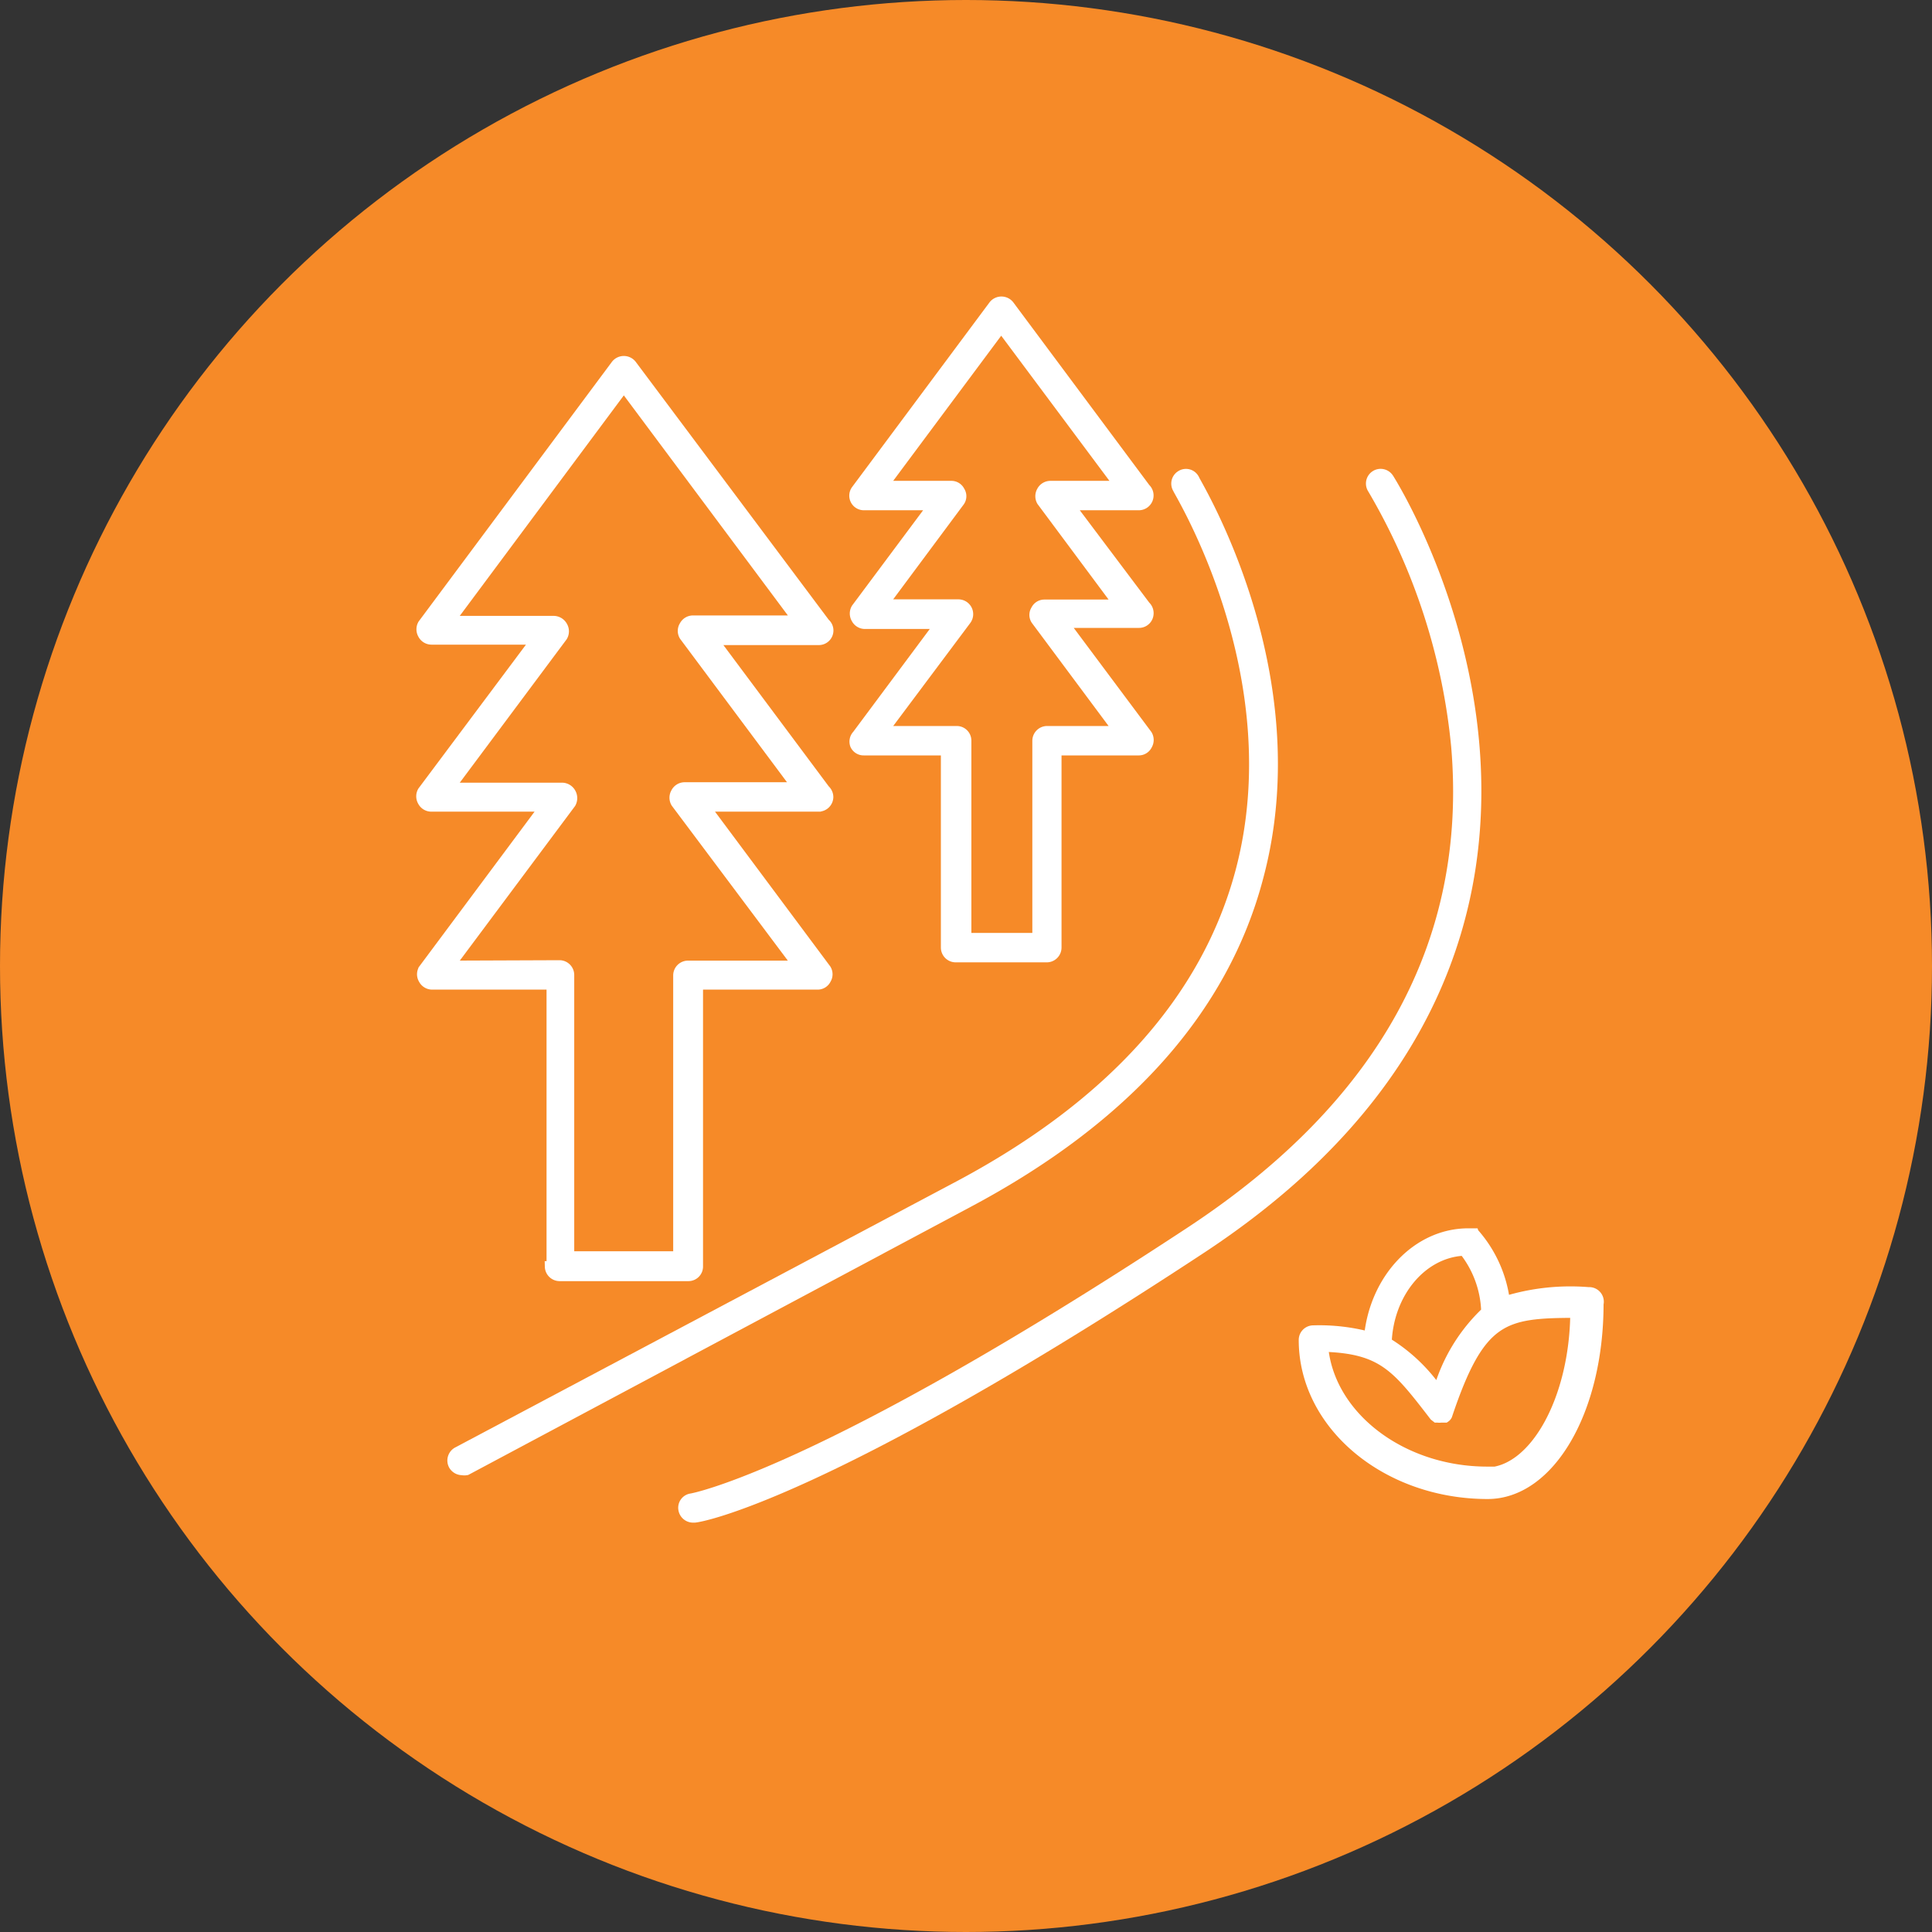
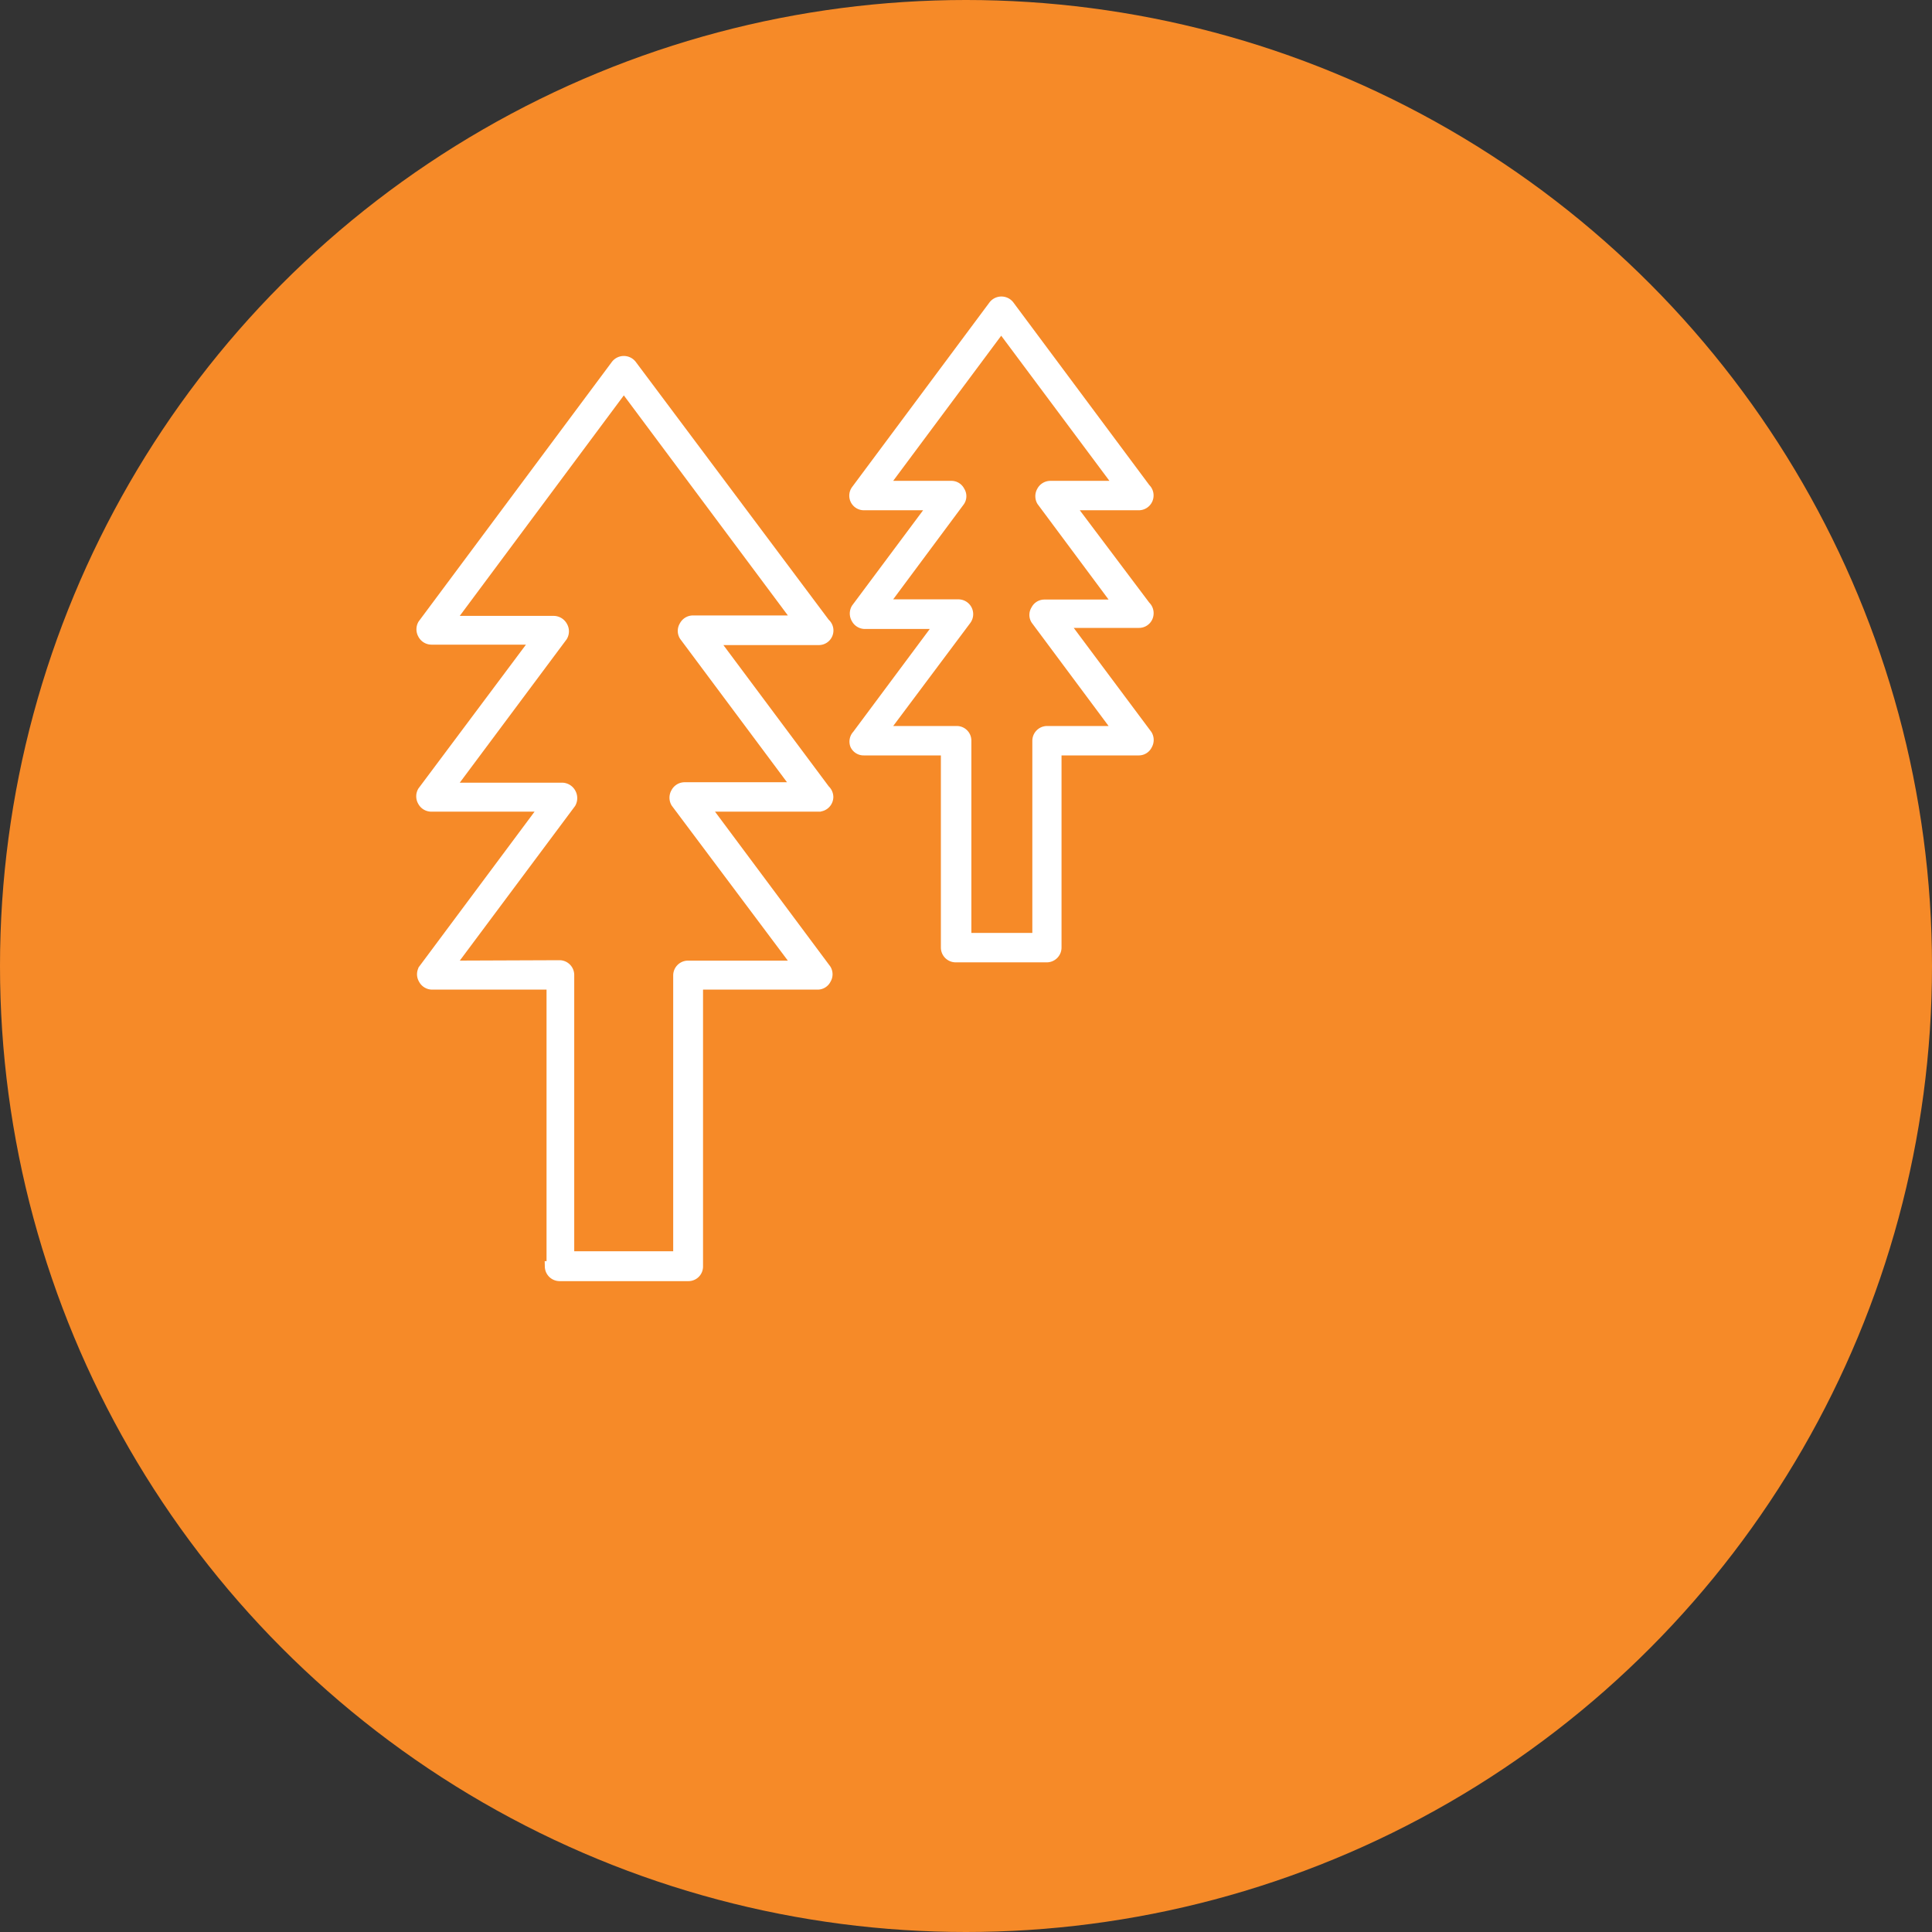
<svg xmlns="http://www.w3.org/2000/svg" viewBox="0 0 90 90">
  <rect x="0" y="0" width="90" height="90" fill="#333333" stroke="none" />
  <defs>
    <style>.cls-1{fill:#f68a28;}.cls-2{fill:#fff;stroke:#fff;stroke-miterlimit:10;stroke-width:0.5px;}</style>
  </defs>
  <g id="Camada_2" data-name="Camada 2">
    <g id="Camada_1-2" data-name="Camada 1">
      <circle class="cls-1" cx="45" cy="45" r="45" />
      <path class="cls-2" d="M25.63,59a.44.44,0,0,0,.44.43h6a.43.43,0,0,0,.43-.43V45.85h5.58a.42.42,0,0,0,.39-.24.43.43,0,0,0,0-.45l-5.66-7.6h5.32a.44.44,0,0,0,.44-.43.45.45,0,0,0-.15-.33l-5.22-7h4.93a.43.43,0,0,0,.29-.76L29.41,17a.45.45,0,0,0-.7,0l-9,12.09a.45.45,0,0,0,0,.45.44.44,0,0,0,.39.24H25L19.7,36.87a.45.45,0,0,0,0,.45.44.44,0,0,0,.39.24h5.31l-5.66,7.6a.43.43,0,0,0,0,.45.44.44,0,0,0,.39.24h5.58V59ZM20.92,45l5.66-7.59a.47.47,0,0,0,0-.46.46.46,0,0,0-.39-.24H20.92l5.27-7.07a.45.45,0,0,0,0-.46.46.46,0,0,0-.39-.24H20.92L29.06,18,37.2,28.92H32.28a.44.44,0,0,0-.39.24.43.43,0,0,0,0,.46l5.27,7.07H31.89a.44.44,0,0,0-.39.24.45.45,0,0,0,0,.46L37.2,45H32.05a.44.44,0,0,0-.44.44V58.54H26.5V45.42a.44.44,0,0,0-.43-.44Z" />
      <path class="cls-2" d="M39.85,34.7a.42.42,0,0,0,.39.24h3.84v9.2a.44.44,0,0,0,.44.44h4.25a.44.44,0,0,0,.43-.44v-9.2h3.85a.42.42,0,0,0,.38-.24.45.45,0,0,0,0-.46L49.52,29h3.54a.43.43,0,0,0,.43-.43.44.44,0,0,0-.14-.33L49.8,23.52h3.26a.44.44,0,0,0,.29-.76L47,14.23a.45.45,0,0,0-.7,0l-6.4,8.6a.43.43,0,0,0,.35.69h3.25l-3.6,4.83a.45.45,0,0,0,0,.46.44.44,0,0,0,.39.24h3.52l-3.87,5.2A.43.43,0,0,0,39.85,34.7ZM45,28.87a.44.44,0,0,0-.35-.7H41.11l3.59-4.83a.41.41,0,0,0,0-.45.42.42,0,0,0-.39-.24H41.11l5.53-7.43,5.54,7.43H48.93a.44.44,0,0,0-.39.24.45.45,0,0,0,0,.45l3.6,4.84H48.66a.42.42,0,0,0-.39.24.41.41,0,0,0,0,.45l3.87,5.2H48.77a.44.44,0,0,0-.43.44v9.2H45V34.5a.43.43,0,0,0-.43-.43H41.11Z" />
-       <path class="cls-2" d="M58.61,40.83c2.55-9.57-3-18.44-3-18.53a.42.42,0,0,0-.59-.14.43.43,0,0,0-.14.6c0,.09,5.36,8.64,2.92,17.84-1.58,5.93-6,10.85-13.08,14.63L21.32,67.65a.44.44,0,0,0-.18.59.45.45,0,0,0,.39.23.53.53,0,0,0,.2,0L45.1,56C52.43,52.1,57,47,58.61,40.83Z" />
-       <path class="cls-2" d="M64.68,22.29a.43.43,0,0,0-.73.47,29.15,29.15,0,0,1,3.9,12c.78,9.12-3.41,16.74-12.43,22.66C38.18,68.76,32.27,69.81,32.21,69.82a.42.42,0,0,0-.36.49.44.44,0,0,0,.43.37h.07c.23,0,6.07-1,23.54-12.49C78.13,43.6,64.82,22.5,64.68,22.29Z" />
-       <path class="cls-2" d="M74,60.21a10.31,10.31,0,0,0-3.91.43,5.86,5.86,0,0,0-1.37-3.11h0s-.05,0-.07-.06l-.06,0-.08,0h-.11c-2.38,0-4.35,2.11-4.61,4.82a9.08,9.08,0,0,0-2.61-.3.43.43,0,0,0-.43.43c0,3.95,3.84,7.16,8.55,7.16,2.89,0,5.15-3.88,5.15-8.84A.43.43,0,0,0,74,60.21Zm-5.82-2a4.82,4.82,0,0,1,1.07,2.9A8.11,8.11,0,0,0,67,64.84a7.91,7.91,0,0,0-2.42-2.3C64.67,60.23,66.21,58.38,68.13,58.25Zm1.1,10.36c-4,0-7.38-2.59-7.66-5.85,2.78.08,3.44.93,5.21,3.23l0,0,.09.07.06,0h0a.34.34,0,0,0,.14,0h0l.12,0,0,0,.08,0h0s0,0,0,0a.24.24,0,0,0,.08-.09l0,0a.08.08,0,0,1,0,0c1.54-4.59,2.63-4.78,6-4.79C73.37,65.2,71.48,68.61,69.23,68.61Z" />
    </g>
  </g>
</svg>